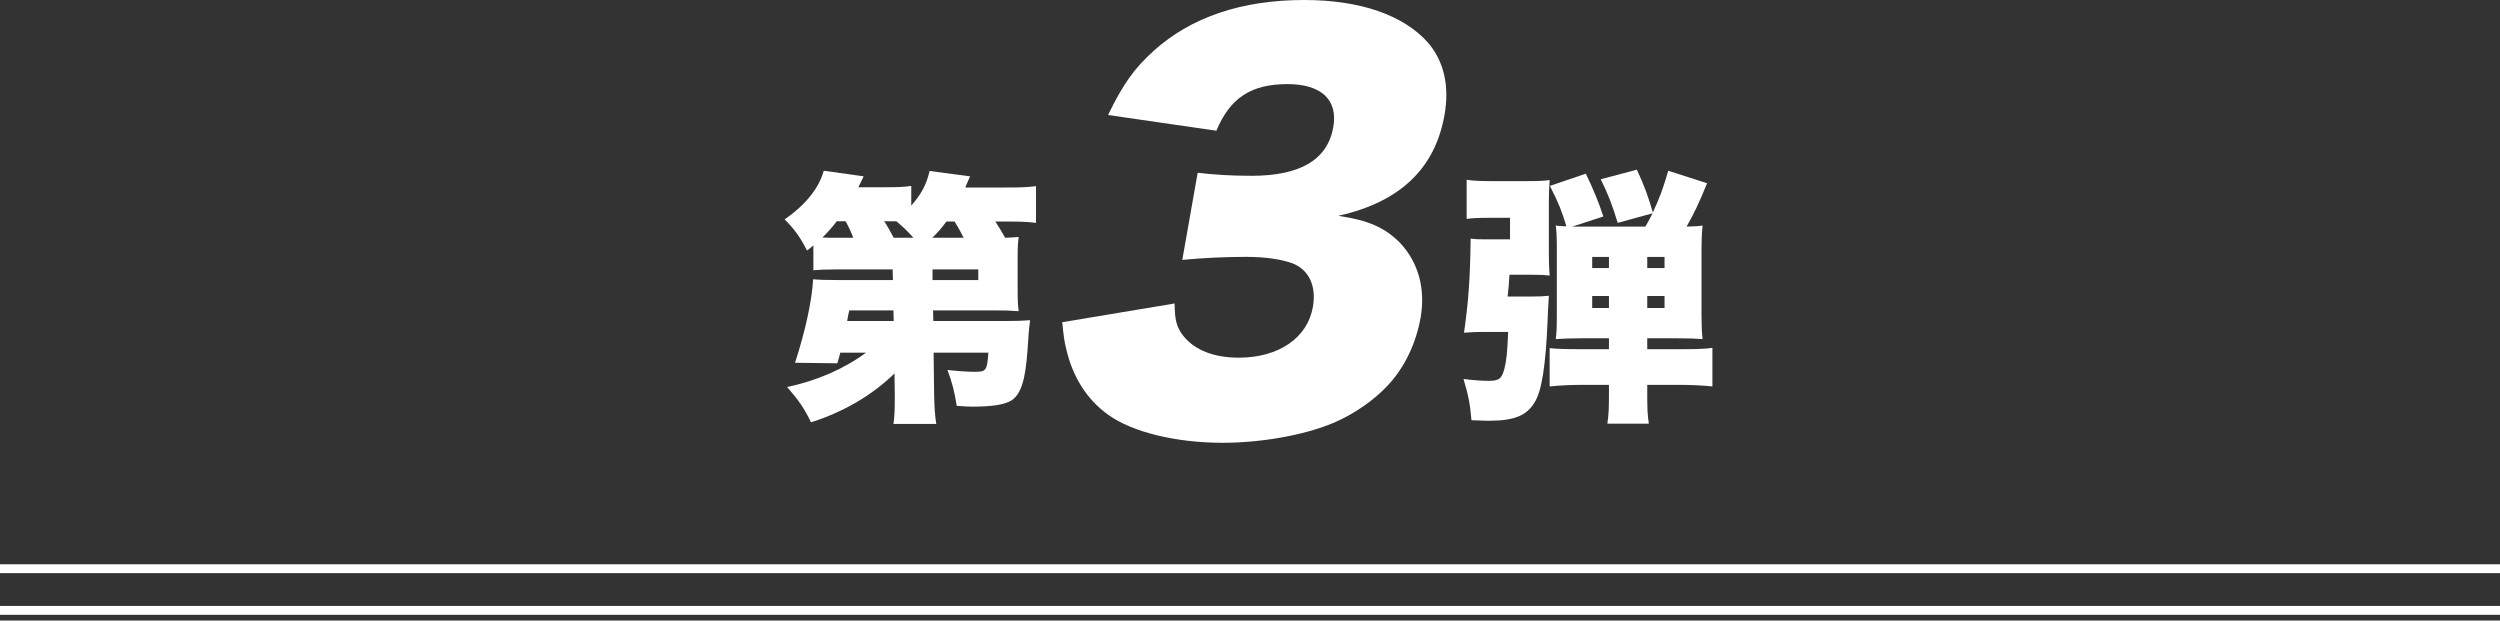
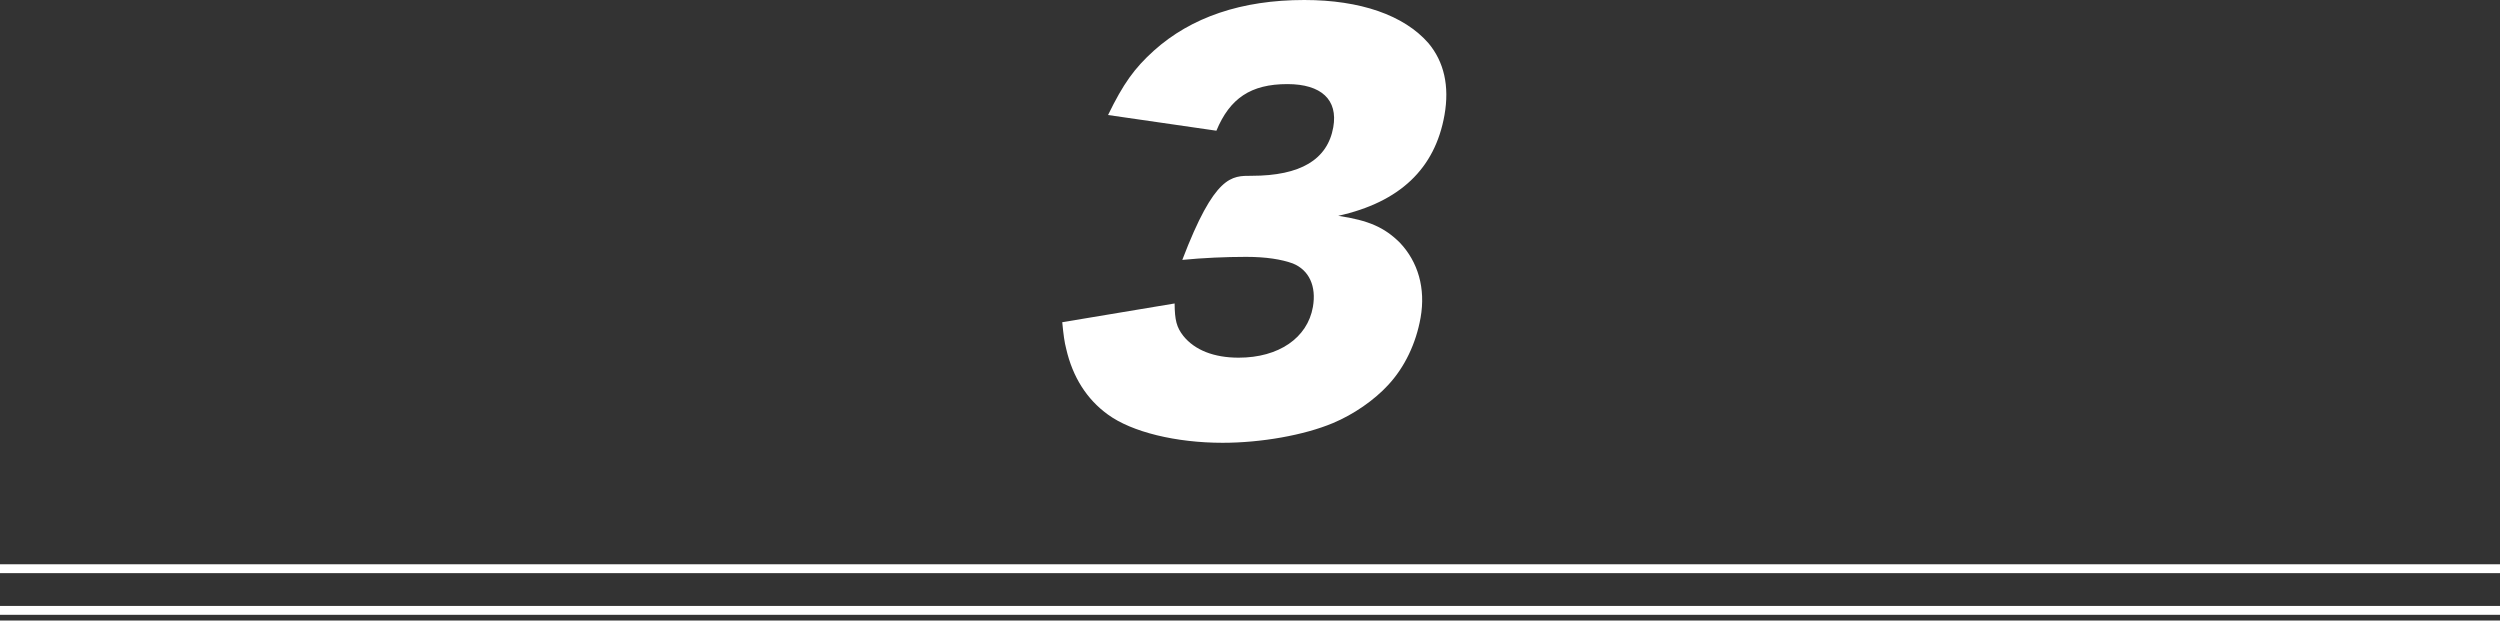
<svg xmlns="http://www.w3.org/2000/svg" width="282" height="70" viewBox="0 0 282 70" fill="none">
  <rect x="0" y="0" width="282" height="70" fill="#333333" stroke="none" />
-   <path d="M100.93 44.43L100.9 42.12C98.35 44.61 95.14 46.47 91.48 47.64C90.76 46.11 90.07 45.12 88.78 43.65C92.14 42.96 95.26 41.58 97.69 39.78H94.78C94.66 40.29 94.63 40.38 94.45 40.98L89.68 40.92C90.88 37.23 91.6 33.81 91.72 31.5C92.29 31.56 93.16 31.59 94.57 31.59H100.72L100.69 30.39H94.39C93.13 30.39 92.56 30.42 91.75 30.48V27.69C91.51 27.87 91.51 27.87 91.03 28.26C90.25 26.73 89.62 25.86 88.51 24.75C90.91 23.07 92.38 21.21 92.92 19.26L97.42 19.89C97.15 20.49 97.09 20.55 96.82 21.12H99.91C101.35 21.12 102.04 21.09 102.79 20.97V23.19C103.93 21.9 104.5 20.82 104.86 19.29L109.42 19.89C109.18 20.46 109.09 20.64 108.88 21.15H113.5C115.24 21.15 115.81 21.12 116.86 21V25.14C115.96 25.02 115.15 24.99 113.74 24.99H112.27C112.75 25.74 112.99 26.1 113.38 26.82C114.04 26.79 114.25 26.79 114.91 26.73C114.82 27.36 114.79 27.84 114.79 29.1V32.76C114.79 33.93 114.82 34.44 114.91 35.1C114.13 35.04 113.32 35.01 112.09 35.01H105.25L105.28 36.21H113.5C114.61 36.21 115.48 36.18 116.2 36.12C116.08 36.93 115.99 37.92 115.9 39.54C115.66 42.93 115.15 44.49 114.07 45.18C113.35 45.63 111.94 45.87 109.72 45.87C109.27 45.87 108.79 45.84 107.92 45.78C107.65 44.1 107.41 43.17 106.87 41.73C107.92 41.85 109.15 41.94 109.9 41.94C111.25 41.94 111.34 41.82 111.49 39.78H105.31L105.37 44.46C105.4 46.08 105.46 46.83 105.61 47.82H100.78C100.9 46.92 100.93 46.38 100.93 45.12C100.93 44.76 100.93 44.61 100.93 44.43ZM100.81 36.21L100.78 35.01H95.8C95.68 35.52 95.68 35.52 95.56 36.21H100.81ZM105.19 30.39V31.59H110.35V30.39H105.19ZM105.16 26.82H108.7C108.34 26.1 108.1 25.68 107.68 24.99H106.75C106.15 25.8 105.82 26.19 105.16 26.82ZM94.39 26.82H96.25C95.98 26.13 95.77 25.65 95.38 24.96H94.39C93.73 25.8 93.43 26.13 92.77 26.79C93.34 26.82 93.67 26.82 94.39 26.82ZM100.81 26.82H103.03C102.34 26.04 101.89 25.62 101.11 24.96H99.73C100.09 25.47 100.24 25.77 100.81 26.82Z" fill="white" />
-   <path d="M175.61 35.7V28.08C175.61 26.79 175.58 26.1 175.49 25.44C175.85 25.5 176 25.5 176.69 25.53C176.15 23.76 175.85 22.98 174.83 20.97L178.88 19.59C179.75 21.39 180.35 22.86 180.86 24.42L177.35 25.56C177.56 25.56 177.56 25.56 177.95 25.56H185.6C185.99 24.9 186.11 24.63 186.41 24.06L182.48 25.14C181.85 23.1 181.4 21.9 180.56 20.22L184.64 19.14C185.48 20.97 185.93 22.17 186.44 23.97C187.22 22.29 187.58 21.3 188.18 19.26L192.56 20.67C191.69 22.8 191.15 23.97 190.25 25.56C191.15 25.53 191.48 25.53 192.05 25.44C191.96 26.31 191.93 27.12 191.93 28.17V35.52C191.93 36.54 191.96 37.41 192.05 38.25C191.3 38.19 190.49 38.16 189.29 38.16H185.81V39.39H189.44C191.36 39.39 192.29 39.36 193.16 39.24V43.59C191.99 43.47 190.67 43.41 189.41 43.41H185.81V44.4C185.81 46.17 185.84 46.8 185.99 47.79H181.31C181.46 46.74 181.49 46.14 181.49 44.4V43.41H178.55C177.29 43.41 175.91 43.47 174.8 43.59V39.27C175.58 39.36 176.75 39.39 178.55 39.39H181.49V38.16H178.34C177.2 38.16 176.33 38.19 175.49 38.25C175.58 37.59 175.61 36.93 175.61 35.7ZM185.81 34.74H187.76V33.39H185.81V34.74ZM185.81 30.24H187.76V28.98H185.81V30.24ZM181.49 28.98H179.6V30.24H181.49V28.98ZM181.49 33.39H179.6V34.74H181.49V33.39ZM170.06 33.45H172.67C173.72 33.45 174.2 33.42 174.71 33.36C174.62 34.86 174.62 34.86 174.56 36.36C174.35 41.28 173.9 44.1 173.12 45.36C172.22 46.89 170.78 47.46 167.96 47.46C167.57 47.46 167.57 47.46 165.98 47.4C165.83 45.57 165.62 44.52 165.08 42.75C166.22 42.9 167.27 42.96 167.93 42.96C169.1 42.96 169.4 42.72 169.7 41.58C169.91 40.8 170.03 39.75 170.12 37.44H167.33C166.61 37.44 165.89 37.47 165.14 37.53C165.65 33.96 165.83 31.44 165.89 26.91C166.55 27 166.73 27 167.93 27H170.33V24.57H167.9C166.76 24.57 166.13 24.6 165.44 24.69V20.28C166.25 20.4 166.94 20.43 168.35 20.43H172.13C173.48 20.43 174.2 20.4 174.8 20.31C174.74 21.15 174.71 21.75 174.71 22.8V27.87C174.71 29.34 174.71 29.76 174.8 31.08C174.2 31.02 173.84 30.99 172.7 30.99H170.27C170.24 31.74 170.15 32.58 170.06 33.45Z" fill="white" />
  <path d="M0 64.15H282" stroke="white" />
  <path d="M0 68.85H282" stroke="white" />
-   <path d="M119.822 36.346L132.497 34.231C132.512 36.117 132.719 36.917 133.477 37.889C134.761 39.489 136.931 40.346 139.717 40.346C144.243 40.346 147.479 38.117 148.094 34.631C148.507 32.288 147.669 30.46 145.827 29.717C144.573 29.259 142.824 28.974 140.561 28.974C138.298 28.974 135.667 29.088 133.363 29.317L135.097 19.487C137.029 19.716 138.924 19.83 141.187 19.83C146.7 19.83 149.75 18.002 150.395 14.344C150.939 11.258 149.046 9.486 145.216 9.486C141.096 9.486 138.725 11.087 137.21 14.744L124.988 12.973C126.715 9.429 127.946 7.715 130.155 5.715C134.36 1.943 140.041 0 147.121 0C153.446 0 158.366 1.714 161.12 4.858C162.894 6.972 163.513 9.715 162.939 12.973C161.871 19.03 157.898 22.802 150.952 24.345C154.401 24.859 156.175 25.659 157.904 27.374C159.958 29.545 160.827 32.517 160.243 35.831C159.729 38.746 158.443 41.432 156.581 43.432C155.002 45.147 152.689 46.747 150.371 47.718C147.111 49.09 142.26 49.947 137.908 49.947C132.685 49.947 127.674 48.747 124.951 46.747C122.584 45.032 120.997 42.518 120.274 39.375C120.067 38.575 119.966 37.832 119.822 36.346Z" fill="white" />
+   <path d="M119.822 36.346L132.497 34.231C132.512 36.117 132.719 36.917 133.477 37.889C134.761 39.489 136.931 40.346 139.717 40.346C144.243 40.346 147.479 38.117 148.094 34.631C148.507 32.288 147.669 30.46 145.827 29.717C144.573 29.259 142.824 28.974 140.561 28.974C138.298 28.974 135.667 29.088 133.363 29.317C137.029 19.716 138.924 19.83 141.187 19.83C146.7 19.83 149.75 18.002 150.395 14.344C150.939 11.258 149.046 9.486 145.216 9.486C141.096 9.486 138.725 11.087 137.21 14.744L124.988 12.973C126.715 9.429 127.946 7.715 130.155 5.715C134.36 1.943 140.041 0 147.121 0C153.446 0 158.366 1.714 161.12 4.858C162.894 6.972 163.513 9.715 162.939 12.973C161.871 19.03 157.898 22.802 150.952 24.345C154.401 24.859 156.175 25.659 157.904 27.374C159.958 29.545 160.827 32.517 160.243 35.831C159.729 38.746 158.443 41.432 156.581 43.432C155.002 45.147 152.689 46.747 150.371 47.718C147.111 49.09 142.26 49.947 137.908 49.947C132.685 49.947 127.674 48.747 124.951 46.747C122.584 45.032 120.997 42.518 120.274 39.375C120.067 38.575 119.966 37.832 119.822 36.346Z" fill="white" />
</svg>